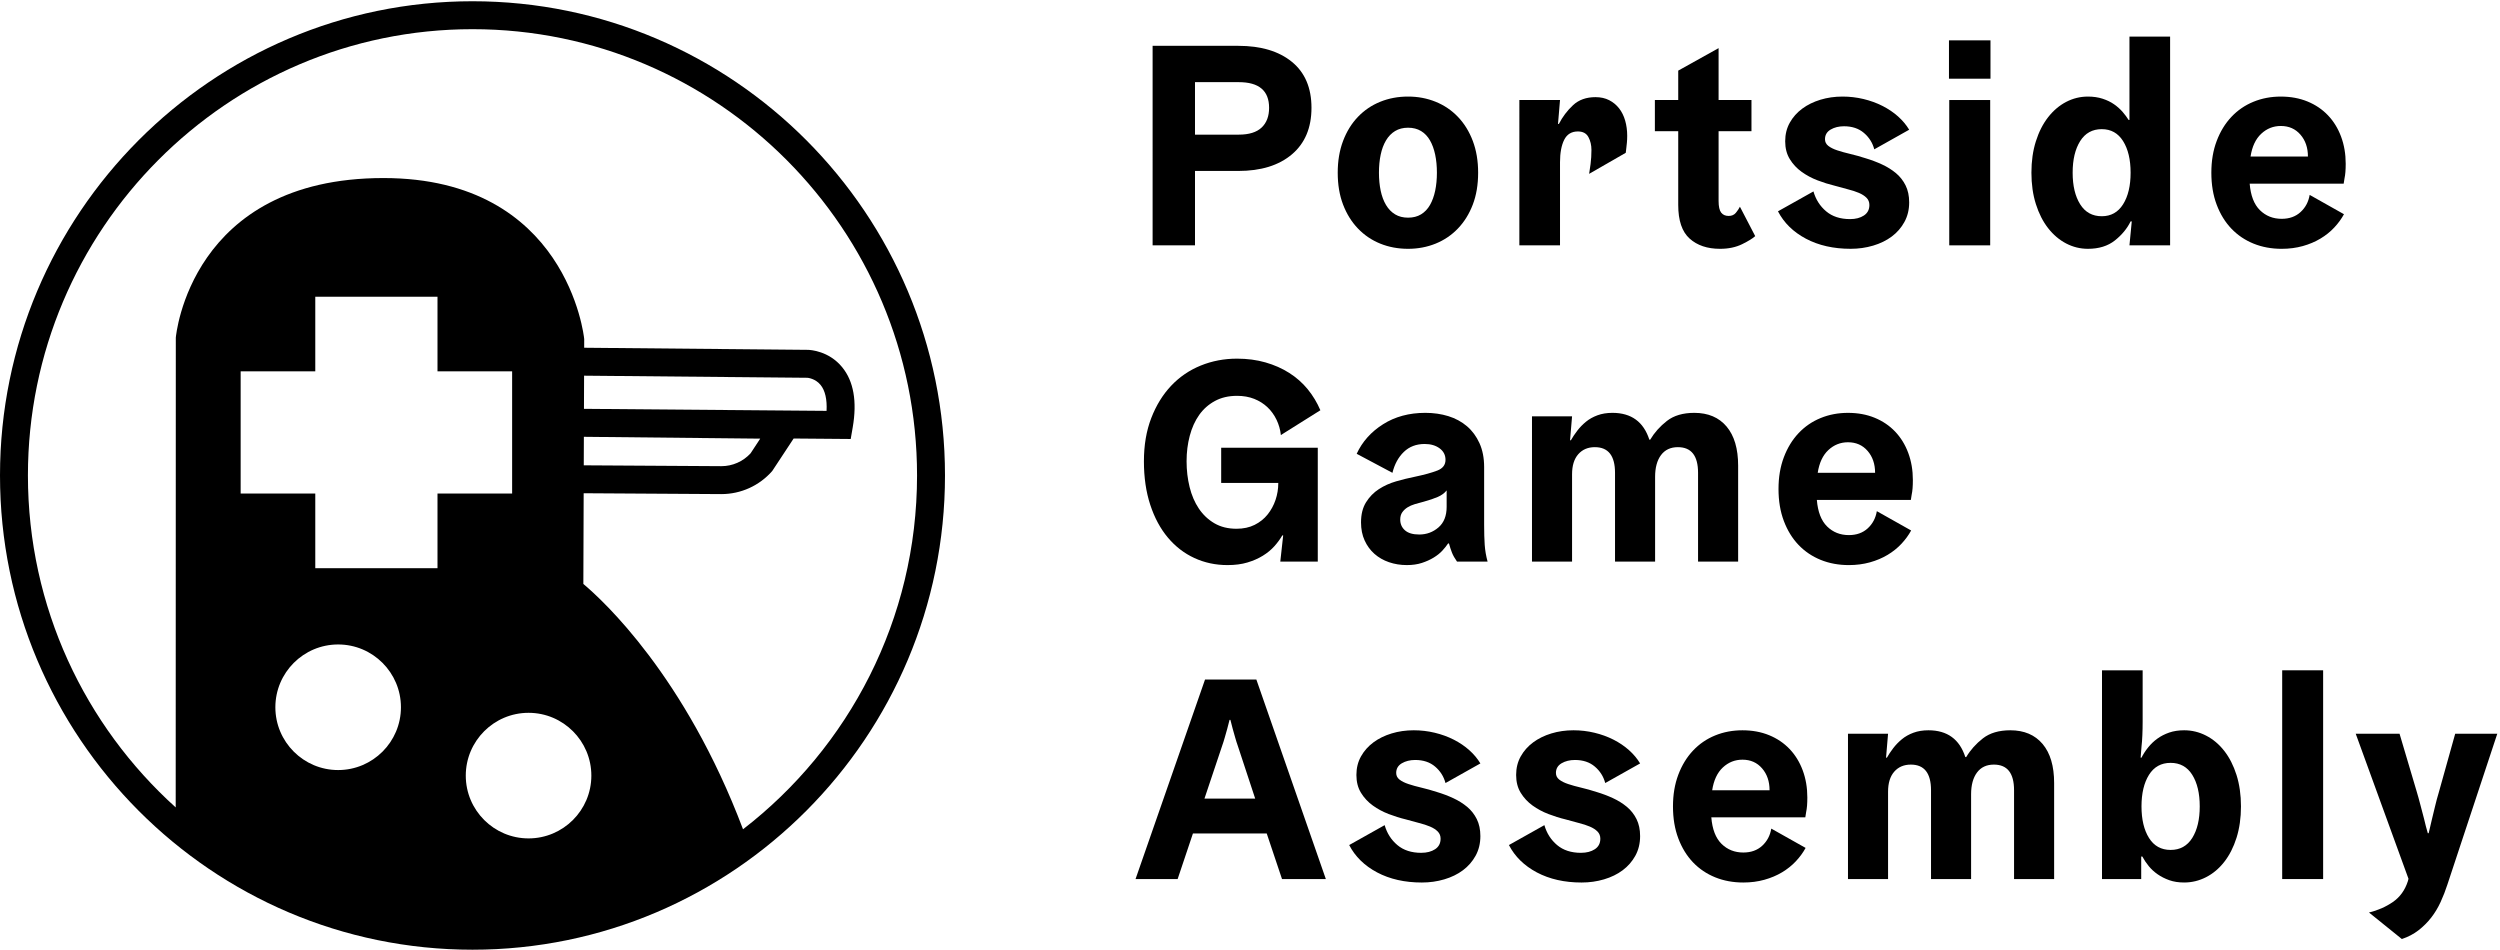
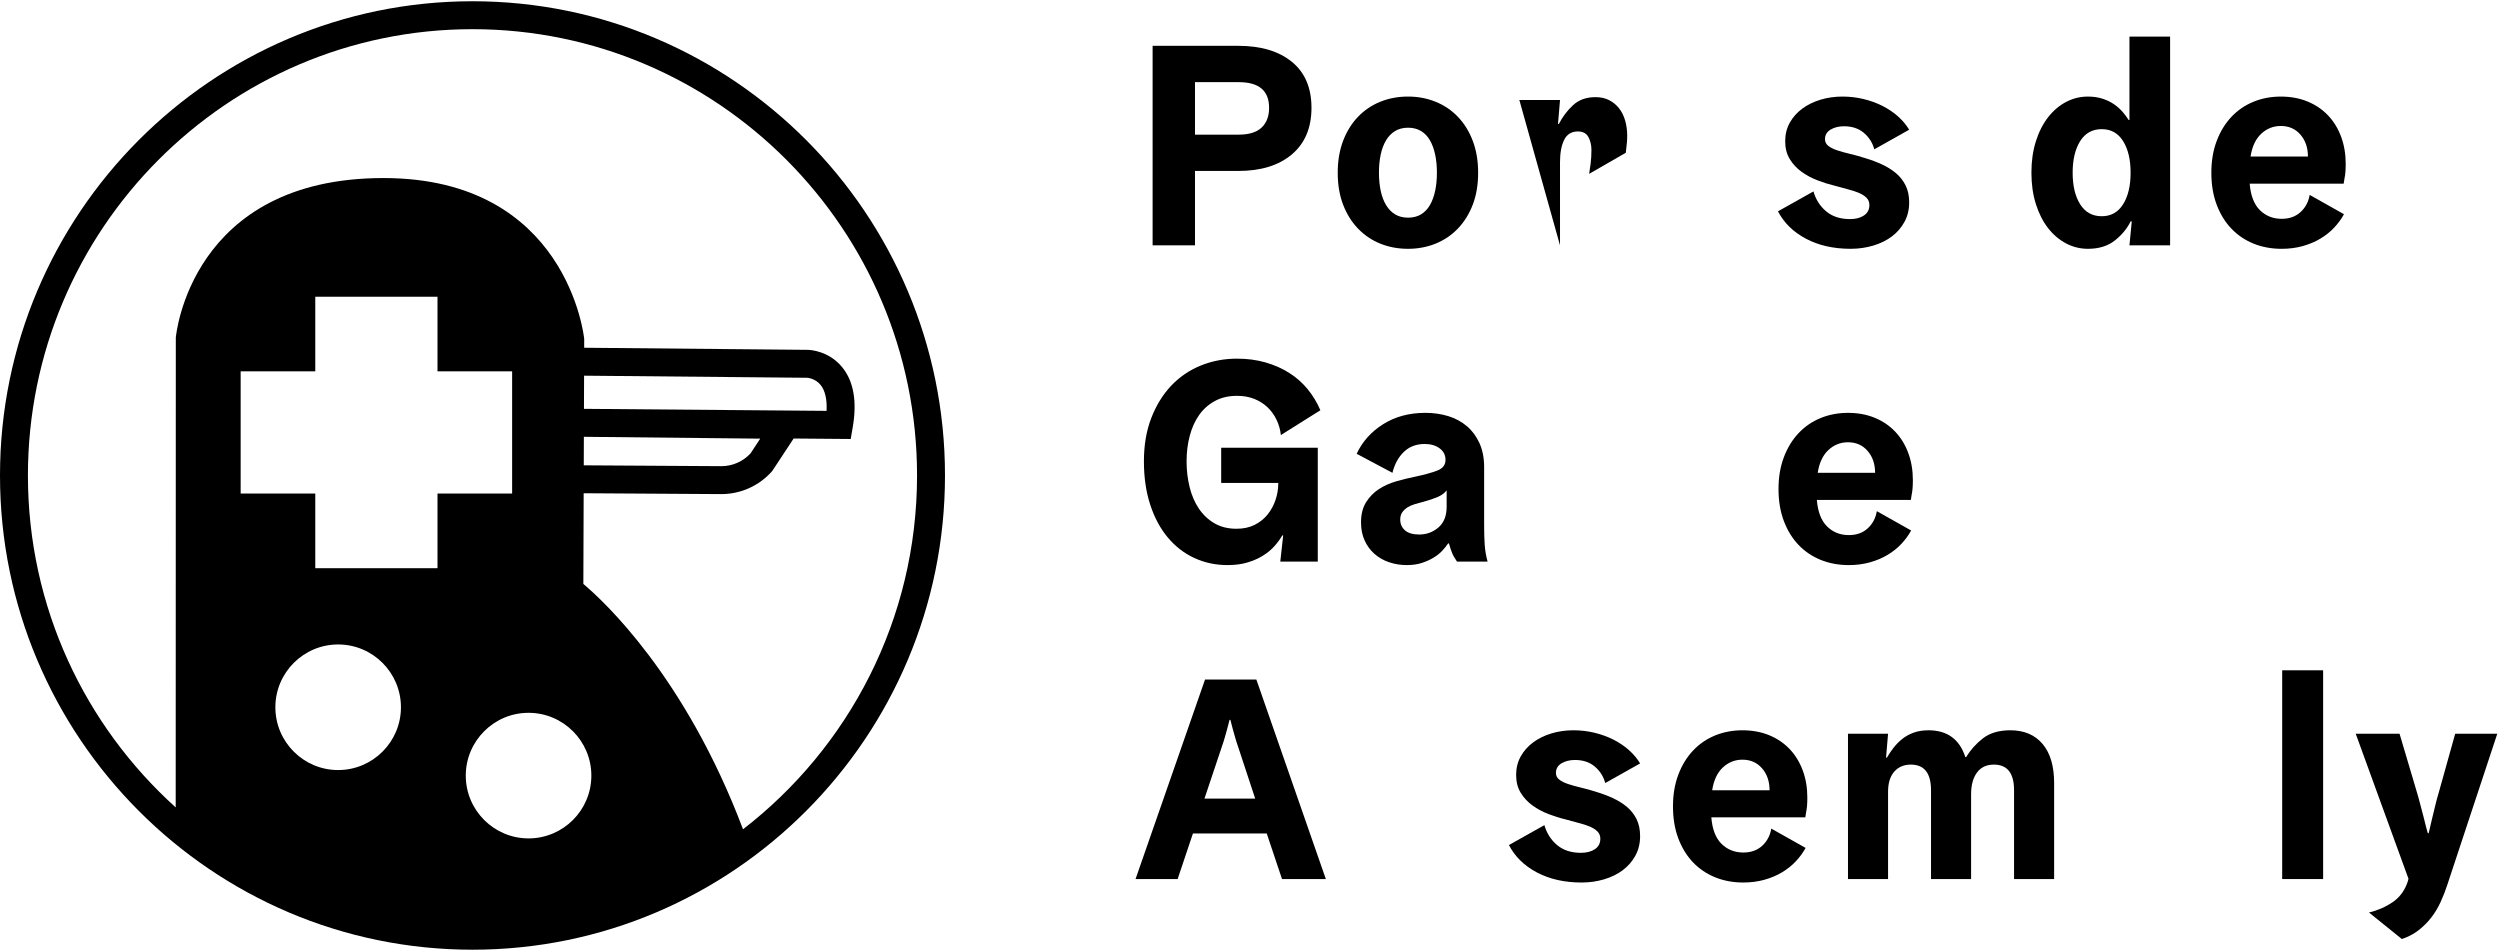
<svg xmlns="http://www.w3.org/2000/svg" height="136" viewBox="0 0 358 136" width="358">
  <g fill="#000" fill-rule="evenodd">
    <path d="m83.624 58.545.017-4.747 31.985.3c.011.001 1.114.088 1.877 1.019.656.803.947 2.072.861 3.719zm25.24 4.268-1.378 2.1c-1.075 1.174-2.591 1.843-4.185 1.843-.012 0-.025 0-.038 0l-19.668-.122.015-4.083zm-2.462 55.941c-8.3-21.978-20.073-32.79-22.866-35.132l.045-12.989 19.657.123h.064c2.79 0 5.44-1.202 7.28-3.304l3.067-4.656 8.172.069.29-1.673c.64-3.702.132-6.598-1.512-8.608-1.913-2.337-4.566-2.476-4.899-2.485l-32.045-.301.004-1.162v-.071l-.007-.071c-.021-.23-2.41-22.996-28.741-22.996-27.657 0-29.716 22.624-29.734 22.853l-.015 67.272c-12.98-11.708-21.162-28.676-21.162-47.533 0-35.24 28.559-63.91 63.662-63.91s63.661 28.67 63.661 63.91c0 20.615-9.782 38.97-24.921 50.664zm-48.987-17.473c0 4.958-4.034 8.991-8.992 8.991s-8.991-4.033-8.991-8.991 4.033-8.993 8.991-8.993 8.992 4.035 8.992 8.993zm18.275 18.779c-4.958 0-8.991-4.033-8.991-8.991s4.033-8.993 8.991-8.993 8.992 4.035 8.992 8.993-4.034 8.991-8.992 8.991zm-2.353-66.885v17.502h-10.687v10.688h-17.502v-10.688h-10.687v-17.502h10.687v-10.686h17.502v10.686zm-5.675-52.995c-37.309 0-67.662 30.465-67.662 67.91s30.353 67.91 67.662 67.91c37.308 0 67.661-30.465 67.661-67.91s-30.353-67.91-67.661-67.91z" />
    <path d="m181.735 15.439c0-2.449-1.445-3.674-4.336-3.674h-6.275v7.515h6.275c1.459 0 2.546-.337 3.262-1.012.715-.674 1.074-1.617 1.074-2.829zm-16.681-8.876h12.263c3.247 0 5.808.764 7.68 2.292 1.871 1.527 2.807 3.721 2.807 6.584 0 2.864-.936 5.086-2.807 6.669-1.872 1.583-4.433 2.374-7.68 2.374h-6.193v10.652h-6.07z" />
    <path d="m197.466 24.73c0 .935.082 1.796.248 2.58.165.785.419 1.466.764 2.045.344.576.777 1.024 1.3 1.341.523.316 1.142.474 1.858.474s1.335-.158 1.859-.474c.522-.317.949-.765 1.279-1.341.33-.579.579-1.26.744-2.045.164-.784.247-1.645.247-2.58 0-.936-.083-1.796-.247-2.58-.165-.785-.414-1.467-.744-2.045-.33-.577-.757-1.025-1.279-1.341-.524-.316-1.143-.476-1.859-.476s-1.335.16-1.858.476-.956.764-1.3 1.341c-.345.578-.599 1.26-.764 2.045-.166.784-.248 1.644-.248 2.58zm4.17 10.9c-1.431 0-2.76-.248-3.984-.743-1.225-.496-2.291-1.219-3.2-2.169-.908-.949-1.617-2.091-2.126-3.426-.51-1.335-.764-2.855-.764-4.562 0-1.679.254-3.194.764-4.542.509-1.349 1.218-2.498 2.126-3.448.909-.95 1.975-1.672 3.2-2.167 1.224-.497 2.553-.744 3.984-.744 1.404 0 2.718.247 3.943.744 1.225.495 2.292 1.217 3.2 2.167.909.95 1.617 2.099 2.127 3.448.509 1.348.763 2.863.763 4.542 0 1.707-.254 3.227-.763 4.562-.51 1.335-1.218 2.477-2.127 3.426-.908.95-1.975 1.673-3.2 2.169-1.225.495-2.539.743-3.943.743z" />
-     <path d="m217.573 14.324h5.822l-.289 3.428h.123c.523-1.018 1.198-1.913 2.024-2.684.826-.77 1.898-1.157 3.221-1.157.743 0 1.396.145 1.961.434.563.29 1.039.682 1.424 1.177.386.496.674 1.081.867 1.755.193.675.29 1.397.29 2.168 0 .358-.015.681-.042.969-.028.289-.055.544-.082.765-.029.275-.056.51-.083.701l-5.245 3.015c.056-.303.125-.77.207-1.405.083-.631.125-1.306.125-2.023 0-.687-.146-1.3-.434-1.837-.289-.537-.791-.806-1.508-.806-.908 0-1.561.401-1.961 1.198-.399.8-.598 1.873-.598 3.22v11.892h-5.822z" />
-     <path d="m251.346 33.813c-.359.33-.985.716-1.879 1.156-.896.439-1.947.661-3.158.661-1.818 0-3.27-.49-4.356-1.467-1.088-.976-1.631-2.58-1.631-4.808v-10.571h-3.344v-4.46h3.344v-4.211l5.78-3.221v7.432h4.708v4.46h-4.708v9.992c0 .798.125 1.355.371 1.672.248.317.605.474 1.074.474.44 0 .784-.15 1.032-.453.247-.303.441-.592.578-.868z" />
+     <path d="m217.573 14.324h5.822l-.289 3.428h.123c.523-1.018 1.198-1.913 2.024-2.684.826-.77 1.898-1.157 3.221-1.157.743 0 1.396.145 1.961.434.563.29 1.039.682 1.424 1.177.386.496.674 1.081.867 1.755.193.675.29 1.397.29 2.168 0 .358-.015.681-.042.969-.028.289-.055.544-.082.765-.029.275-.056.51-.083.701l-5.245 3.015c.056-.303.125-.77.207-1.405.083-.631.125-1.306.125-2.023 0-.687-.146-1.3-.434-1.837-.289-.537-.791-.806-1.508-.806-.908 0-1.561.401-1.961 1.198-.399.8-.598 1.873-.598 3.22v11.892z" />
    <path d="m264.93 31.376c.799 0 1.459-.171 1.981-.515.524-.344.786-.847.786-1.506 0-.413-.139-.759-.413-1.033-.275-.275-.64-.509-1.095-.703-.454-.192-.984-.364-1.589-.515-.606-.152-1.239-.323-1.899-.517-.799-.192-1.61-.447-2.436-.763-.827-.316-1.583-.723-2.272-1.219-.688-.494-1.252-1.1-1.692-1.817-.441-.715-.661-1.568-.661-2.559s.22-1.878.661-2.663c.44-.784 1.032-1.451 1.775-2.002s1.611-.977 2.602-1.281c.991-.302 2.05-.454 3.178-.454 1.019 0 2.016.118 2.995.351.976.234 1.883.564 2.724.991.839.427 1.583.929 2.23 1.507.646.578 1.176 1.212 1.59 1.899l-4.997 2.807c-.248-.935-.743-1.719-1.487-2.352-.742-.633-1.692-.95-2.848-.95-.743 0-1.383.158-1.92.475s-.804.778-.804 1.383c0 .386.157.702.474.95.316.248.743.461 1.28.64s1.156.35 1.857.515c.703.165 1.439.372 2.209.62.826.248 1.611.544 2.354.888.744.345 1.404.758 1.982 1.238.577.482 1.038 1.068 1.383 1.754.344.689.517 1.502.517 2.437 0 1.047-.228 1.982-.682 2.807-.453.826-1.06 1.522-1.817 2.086s-1.645.998-2.663 1.3c-1.018.303-2.091.455-3.22.455-2.45 0-4.583-.482-6.401-1.445-1.816-.964-3.151-2.271-4.005-3.923l5.08-2.849c.33 1.156.936 2.105 1.817 2.849.88.743 2.021 1.114 3.426 1.114" />
-     <path d="m279.133 35.134h5.862v-20.81h-5.862zm-.041-23.864h5.945v-5.492h-5.945z" />
    <path d="m300.973 30.964c1.322 0 2.34-.57 3.056-1.714.715-1.14 1.074-2.648 1.074-4.52 0-1.871-.359-3.379-1.074-4.521-.716-1.142-1.734-1.715-3.056-1.715-1.348 0-2.38.573-3.096 1.715s-1.073 2.65-1.073 4.521c0 1.872.357 3.38 1.073 4.52.716 1.144 1.748 1.714 3.096 1.714zm4.13.742c-.497 1.02-1.246 1.928-2.25 2.726-1.006.798-2.291 1.198-3.861 1.198-1.101 0-2.14-.255-3.118-.764-.977-.51-1.836-1.239-2.58-2.188-.743-.949-1.328-2.099-1.755-3.448-.428-1.348-.64-2.85-.64-4.5 0-1.653.212-3.152.64-4.501.427-1.348 1.012-2.498 1.755-3.447.744-.95 1.603-1.679 2.58-2.189.978-.509 2.017-.764 3.118-.764.771 0 1.472.104 2.106.31.632.206 1.182.476 1.651.805.468.33.873.695 1.219 1.093.343.401.626.779.845 1.137h.125v-11.932h5.821v29.892h-5.821l.33-3.428z" />
    <path d="m326.613 18.04c-1.073 0-2.009.371-2.806 1.116-.799.743-1.308 1.83-1.529 3.261h8.217c0-1.266-.358-2.312-1.074-3.137-.716-.827-1.65-1.24-2.808-1.24zm-4.459 8.258c.138 1.707.626 2.974 1.467 3.799.839.825 1.878 1.238 3.116 1.238 1.101 0 2.003-.323 2.704-.97.704-.646 1.136-1.465 1.302-2.457l4.913 2.767c-.358.66-.82 1.294-1.384 1.899-.564.607-1.224 1.135-1.981 1.589-.758.455-1.604.814-2.539 1.075-.937.26-1.941.392-3.015.392-1.459 0-2.8-.248-4.025-.743-1.225-.496-2.285-1.212-3.18-2.148-.894-.935-1.595-2.078-2.104-3.426-.511-1.349-.764-2.876-.764-4.583 0-1.679.253-3.194.764-4.542.509-1.349 1.21-2.498 2.104-3.448.895-.95 1.948-1.672 3.159-2.167 1.211-.497 2.518-.744 3.922-.744 1.405 0 2.678.235 3.82.703s2.119 1.128 2.931 1.981c.813.853 1.439 1.872 1.879 3.056.44 1.183.661 2.476.661 3.88 0 .441-.014.833-.042 1.177-.027.344-.068.64-.124.888-.055.303-.096.564-.124.784z" />
    <path d="m177.144 56.684c-1.211 0-2.271.248-3.179.743-.909.496-1.659 1.163-2.25 2.002-.593.841-1.04 1.832-1.342 2.974-.303 1.142-.455 2.36-.455 3.654 0 1.293.145 2.525.434 3.694.289 1.171.729 2.197 1.321 3.076.592.881 1.335 1.584 2.229 2.106.895.523 1.948.784 3.16.784.99 0 1.857-.185 2.6-.557.744-.372 1.363-.867 1.859-1.487.495-.618.873-1.312 1.135-2.084.261-.77.392-1.569.392-2.395v-.041h-8.175v-5.037h13.832v16.309h-5.368l.413-3.757h-.124c-.303.523-.681 1.039-1.135 1.548-.455.51-1.005.964-1.652 1.362-.647.4-1.383.723-2.209.97-.825.248-1.775.372-2.848.372-1.708 0-3.29-.338-4.749-1.012-1.459-.673-2.725-1.652-3.798-2.931-1.073-1.28-1.914-2.841-2.519-4.687-.606-1.842-.908-3.922-.908-6.233 0-2.313.351-4.377 1.053-6.193.702-1.818 1.651-3.358 2.848-4.625 1.198-1.265 2.608-2.229 4.232-2.89s3.359-.991 5.203-.991c1.459 0 2.814.179 4.067.537 1.252.358 2.388.86 3.406 1.507s1.899 1.424 2.643 2.333c.742.909 1.348 1.913 1.817 3.013l-5.657 3.551c-.083-.769-.29-1.5-.62-2.187-.33-.689-.764-1.288-1.3-1.797-.537-.509-1.17-.908-1.899-1.198-.73-.288-1.549-.433-2.457-.433" />
    <path d="m207.16 70.227c-.303.386-.722.695-1.259.929-.537.233-1.204.46-2.003.681-.44.111-.866.227-1.279.351-.413.123-.771.282-1.074.474-.303.194-.551.427-.743.703-.193.275-.289.619-.289 1.032 0 .633.227 1.149.681 1.548.454.4 1.136.598 2.044.598 1.046 0 1.961-.336 2.746-1.011.784-.674 1.176-1.659 1.176-2.953zm-3.138-6.649c-1.211 0-2.209.38-2.993 1.137s-1.328 1.755-1.631 2.993l-5.12-2.725c.798-1.734 2.058-3.144 3.779-4.232 1.719-1.087 3.736-1.631 6.048-1.631 1.184 0 2.285.159 3.303.474 1.018.317 1.906.8 2.663 1.445.757.648 1.355 1.46 1.796 2.437.441.978.661 2.113.661 3.406v8.299c0 1.101.027 2.051.082 2.85.056.797.193 1.595.413 2.394h-4.377c-.329-.469-.57-.894-.722-1.28s-.296-.826-.433-1.321h-.124c-.221.33-.495.674-.825 1.031-.331.359-.744.688-1.239.991-.496.304-1.06.559-1.693.765-.634.207-1.349.309-2.147.309-.909 0-1.762-.138-2.561-.413-.798-.275-1.492-.674-2.085-1.197-.591-.524-1.059-1.162-1.403-1.92-.344-.757-.516-1.616-.516-2.58 0-1.156.241-2.119.723-2.891.481-.77 1.094-1.396 1.837-1.879.743-.481 1.568-.852 2.477-1.115.908-.261 1.775-.474 2.601-.639 1.431-.302 2.532-.606 3.303-.909.77-.303 1.157-.811 1.157-1.527 0-.688-.284-1.238-.847-1.651-.564-.414-1.274-.621-2.127-.621z" />
-     <path d="m219.381 59.616h5.739l-.288 3.426h.123c.248-.439.551-.894.908-1.362.358-.468.771-.895 1.239-1.28.467-.385 1.018-.695 1.652-.929.633-.233 1.348-.351 2.146-.351 2.698 0 4.459 1.28 5.286 3.84h.124c.605-1.018 1.404-1.914 2.393-2.684.992-.77 2.299-1.156 3.923-1.156 1.981 0 3.522.654 4.624 1.961 1.1 1.308 1.652 3.173 1.652 5.595v13.749h-5.74v-12.717c0-2.45-.963-3.675-2.889-3.675-1.046 0-1.852.379-2.416 1.135-.564.758-.846 1.796-.846 3.118v12.139h-5.739v-12.717c0-2.45-.963-3.675-2.891-3.675-.989 0-1.781.338-2.374 1.012-.591.674-.887 1.631-.887 2.868v12.512h-5.739z" />
    <path d="m264.632 63.332c-1.073 0-2.01.371-2.808 1.115-.798.742-1.306 1.831-1.527 3.261h8.217c0-1.265-.359-2.312-1.075-3.138-.715-.826-1.651-1.238-2.807-1.238zm-4.459 8.257c.138 1.707.626 2.973 1.466 3.799.84.825 1.879 1.238 3.116 1.238 1.101 0 2.003-.323 2.705-.969.702-.647 1.136-1.467 1.301-2.458l4.914 2.766c-.359.661-.821 1.294-1.385 1.9-.563.606-1.225 1.135-1.98 1.589-.758.454-1.605.813-2.54 1.074-.936.26-1.941.392-3.015.392-1.458 0-2.8-.248-4.025-.743-1.224-.496-2.285-1.211-3.179-2.146-.895-.937-1.596-2.08-2.105-3.428-.51-1.349-.764-2.876-.764-4.583 0-1.679.254-3.192.764-4.541.509-1.348 1.21-2.499 2.105-3.448.894-.95 1.947-1.672 3.159-2.167 1.21-.496 2.518-.744 3.922-.744s2.677.234 3.819.702 2.119 1.128 2.932 1.981c.811.854 1.438 1.873 1.879 3.057.439 1.182.66 2.477.66 3.88 0 .441-.014.834-.041 1.176-.028.346-.068.641-.124.888-.056.304-.097.565-.124.785z" />
    <path d="m172.478 114.361h7.266l-2.477-7.515c-.138-.385-.268-.798-.392-1.238-.124-.441-.241-.854-.351-1.24-.11-.439-.22-.866-.33-1.279h-.124c-.111.413-.221.84-.33 1.279-.111.386-.228.799-.352 1.24-.123.44-.254.853-.392 1.238zm8.918 4.996h-10.57l-2.188 6.523h-6.028l9.951-28.571h7.349l9.95 28.571h-6.276z" />
-     <path d="m203.527 122.123c.798 0 1.458-.172 1.982-.516.522-.345.784-.846.784-1.507 0-.413-.138-.757-.413-1.032-.276-.276-.639-.51-1.094-.702-.454-.192-.985-.365-1.59-.517-.606-.15-1.238-.323-1.899-.516-.798-.191-1.61-.446-2.436-.763s-1.583-.722-2.271-1.218-1.253-1.102-1.693-1.818c-.44-.714-.66-1.568-.66-2.559s.22-1.879.66-2.663c.44-.785 1.033-1.452 1.776-2.003.743-.55 1.61-.977 2.601-1.279.991-.303 2.051-.454 3.18-.454 1.017 0 2.016.117 2.992.351.977.233 1.886.564 2.726.989.839.428 1.582.93 2.229 1.508.646.578 1.177 1.211 1.59 1.9l-4.996 2.807c-.248-.935-.744-1.72-1.486-2.353-.744-.634-1.693-.95-2.849-.95-.743 0-1.384.159-1.92.474-.537.317-.805.778-.805 1.385 0 .385.158.701.475.949.316.247.743.461 1.279.639.537.179 1.157.352 1.859.517.701.164 1.437.371 2.208.619.826.248 1.611.543 2.354.887.743.345 1.403.758 1.982 1.239.578.482 1.038 1.067 1.383 1.755.343.689.516 1.5.516 2.436 0 1.046-.227 1.982-.681 2.808-.455.825-1.06 1.521-1.817 2.084-.757.566-1.645.999-2.663 1.301-1.019.303-2.092.454-3.221.454-2.45 0-4.583-.482-6.4-1.444-1.816-.964-3.151-2.272-4.004-3.922l5.078-2.85c.33 1.157.936 2.106 1.817 2.85.88.742 2.023 1.114 3.427 1.114" />
    <path d="m226.401 122.123c.798 0 1.458-.172 1.982-.516.522-.345.785-.846.785-1.507 0-.413-.139-.757-.413-1.032-.276-.276-.641-.51-1.095-.702-.453-.192-.983-.365-1.59-.517-.605-.15-1.237-.323-1.898-.516-.798-.191-1.61-.446-2.436-.763s-1.583-.722-2.272-1.218c-.688-.496-1.252-1.102-1.693-1.818-.44-.714-.66-1.568-.66-2.559s.22-1.879.66-2.663c.441-.785 1.033-1.452 1.776-2.003.744-.55 1.61-.977 2.601-1.279.992-.303 2.05-.454 3.179-.454 1.019 0 2.017.117 2.994.351.977.233 1.885.564 2.725.989.84.428 1.583.93 2.229 1.508.647.578 1.177 1.211 1.59 1.9l-4.996 2.807c-.248-.935-.743-1.72-1.486-2.353-.742-.634-1.694-.95-2.849-.95-.743 0-1.384.159-1.92.474-.536.317-.804.778-.804 1.385 0 .385.157.701.474.949.316.247.743.461 1.279.639.538.179 1.157.352 1.859.517.702.164 1.437.371 2.208.619.826.248 1.61.543 2.354.887.744.345 1.405.758 1.983 1.239.577.482 1.038 1.067 1.383 1.755.343.689.515 1.5.515 2.436 0 1.046-.227 1.982-.68 2.808-.455.825-1.06 1.521-1.818 2.084-.757.566-1.645.999-2.663 1.301-1.018.303-2.092.454-3.221.454-2.45 0-4.582-.482-6.4-1.444-1.816-.964-3.15-2.272-4.004-3.922l5.078-2.85c.331 1.157.937 2.106 1.818 2.85.879.742 2.022 1.114 3.426 1.114" />
    <path d="m249.52 108.786c-1.074 0-2.01.373-2.808 1.115-.798.744-1.307 1.832-1.527 3.262h8.216c0-1.265-.358-2.311-1.074-3.137s-1.651-1.24-2.807-1.24zm-4.459 8.258c.137 1.708.626 2.973 1.465 3.799.84.825 1.879 1.238 3.117 1.238 1.101 0 2.003-.323 2.705-.969.702-.647 1.135-1.467 1.3-2.457l4.915 2.765c-.359.661-.821 1.294-1.385 1.901-.564.605-1.225 1.134-1.981 1.589-.758.454-1.604.812-2.54 1.073-.935.261-1.94.392-3.014.392-1.458 0-2.8-.247-4.025-.743-1.224-.495-2.285-1.21-3.18-2.146-.893-.937-1.595-2.078-2.104-3.428-.51-1.348-.764-2.876-.764-4.583 0-1.679.254-3.192.764-4.541.509-1.349 1.211-2.498 2.104-3.447.895-.951 1.948-1.673 3.16-2.169 1.21-.495 2.517-.742 3.922-.742 1.404 0 2.676.233 3.819.702 1.141.467 2.119 1.129 2.932 1.981.811.854 1.438 1.872 1.878 3.055.44 1.184.661 2.478.661 3.882 0 .44-.014.833-.041 1.176-.029.345-.069.641-.124.887-.056.305-.097.566-.124.785z" />
    <path d="m264.631 105.071h5.739l-.288 3.426h.123c.248-.44.551-.893.908-1.362.358-.468.771-.893 1.239-1.279.467-.386 1.018-.696 1.652-.929.633-.234 1.348-.351 2.146-.351 2.698 0 4.46 1.28 5.286 3.839h.124c.605-1.017 1.404-1.913 2.394-2.684.991-.77 2.298-1.155 3.923-1.155 1.981 0 3.522.654 4.624 1.96 1.1 1.308 1.651 3.173 1.651 5.595v13.749h-5.739v-12.717c0-2.449-.964-3.673-2.89-3.673-1.046 0-1.852.378-2.416 1.134-.564.758-.846 1.796-.846 3.118v12.138h-5.739v-12.717c0-2.449-.963-3.673-2.89-3.673-.99 0-1.782.336-2.374 1.009-.592.676-.888 1.632-.888 2.87v12.511h-5.739z" />
-     <path d="m306.662 115.475c0 1.873.359 3.38 1.074 4.522s1.746 1.713 3.096 1.713c1.348 0 2.381-.571 3.098-1.713.714-1.142 1.072-2.649 1.072-4.522 0-1.871-.358-3.378-1.072-4.521-.717-1.141-1.75-1.712-3.098-1.712-1.35 0-2.381.571-3.096 1.712-.715 1.143-1.074 2.65-1.074 4.521zm-.041 10.405h-5.615v-29.893h5.821v7.39c0 .661-.014 1.302-.042 1.921-.027.618-.067 1.163-.123 1.63-.055.552-.097 1.074-.123 1.569h.123c.248-.495.565-.983.949-1.464.386-.482.827-.902 1.323-1.26.495-.358 1.059-.647 1.692-.868.632-.219 1.349-.329 2.146-.329 1.101 0 2.147.253 3.138.763.992.509 1.859 1.238 2.602 2.188.744.951 1.328 2.1 1.756 3.448.425 1.35.638 2.85.638 4.5 0 1.652-.213 3.152-.638 4.501-.428 1.349-1.012 2.498-1.756 3.447-.743.949-1.61 1.68-2.602 2.189-.991.508-2.037.763-3.138.763-.797 0-1.506-.109-2.126-.33-.619-.22-1.176-.502-1.672-.846-.495-.344-.922-.737-1.28-1.177s-.661-.895-.909-1.363h-.164z" />
    <path d="m326.81 125.88h5.863v-29.893h-5.863z" />
    <path d="m347.785 119.316c.138-.606.289-1.252.455-1.941.136-.55.288-1.176.453-1.88.165-.701.344-1.368.537-2.002l2.354-8.422h6.027l-7.142 21.593c-.276.854-.599 1.686-.971 2.498-.371.813-.818 1.555-1.341 2.23-.523.674-1.129 1.28-1.817 1.816-.689.537-1.486.956-2.395 1.26l-4.707-3.798c1.267-.304 2.408-.805 3.428-1.508 1.018-.702 1.733-1.699 2.147-2.994l.082-.329-7.555-20.768h6.275l2.437 8.215c.191.635.378 1.302.556 2.003.18.703.352 1.357.516 1.961.165.716.345 1.405.538 2.066z" />
  </g>
</svg>